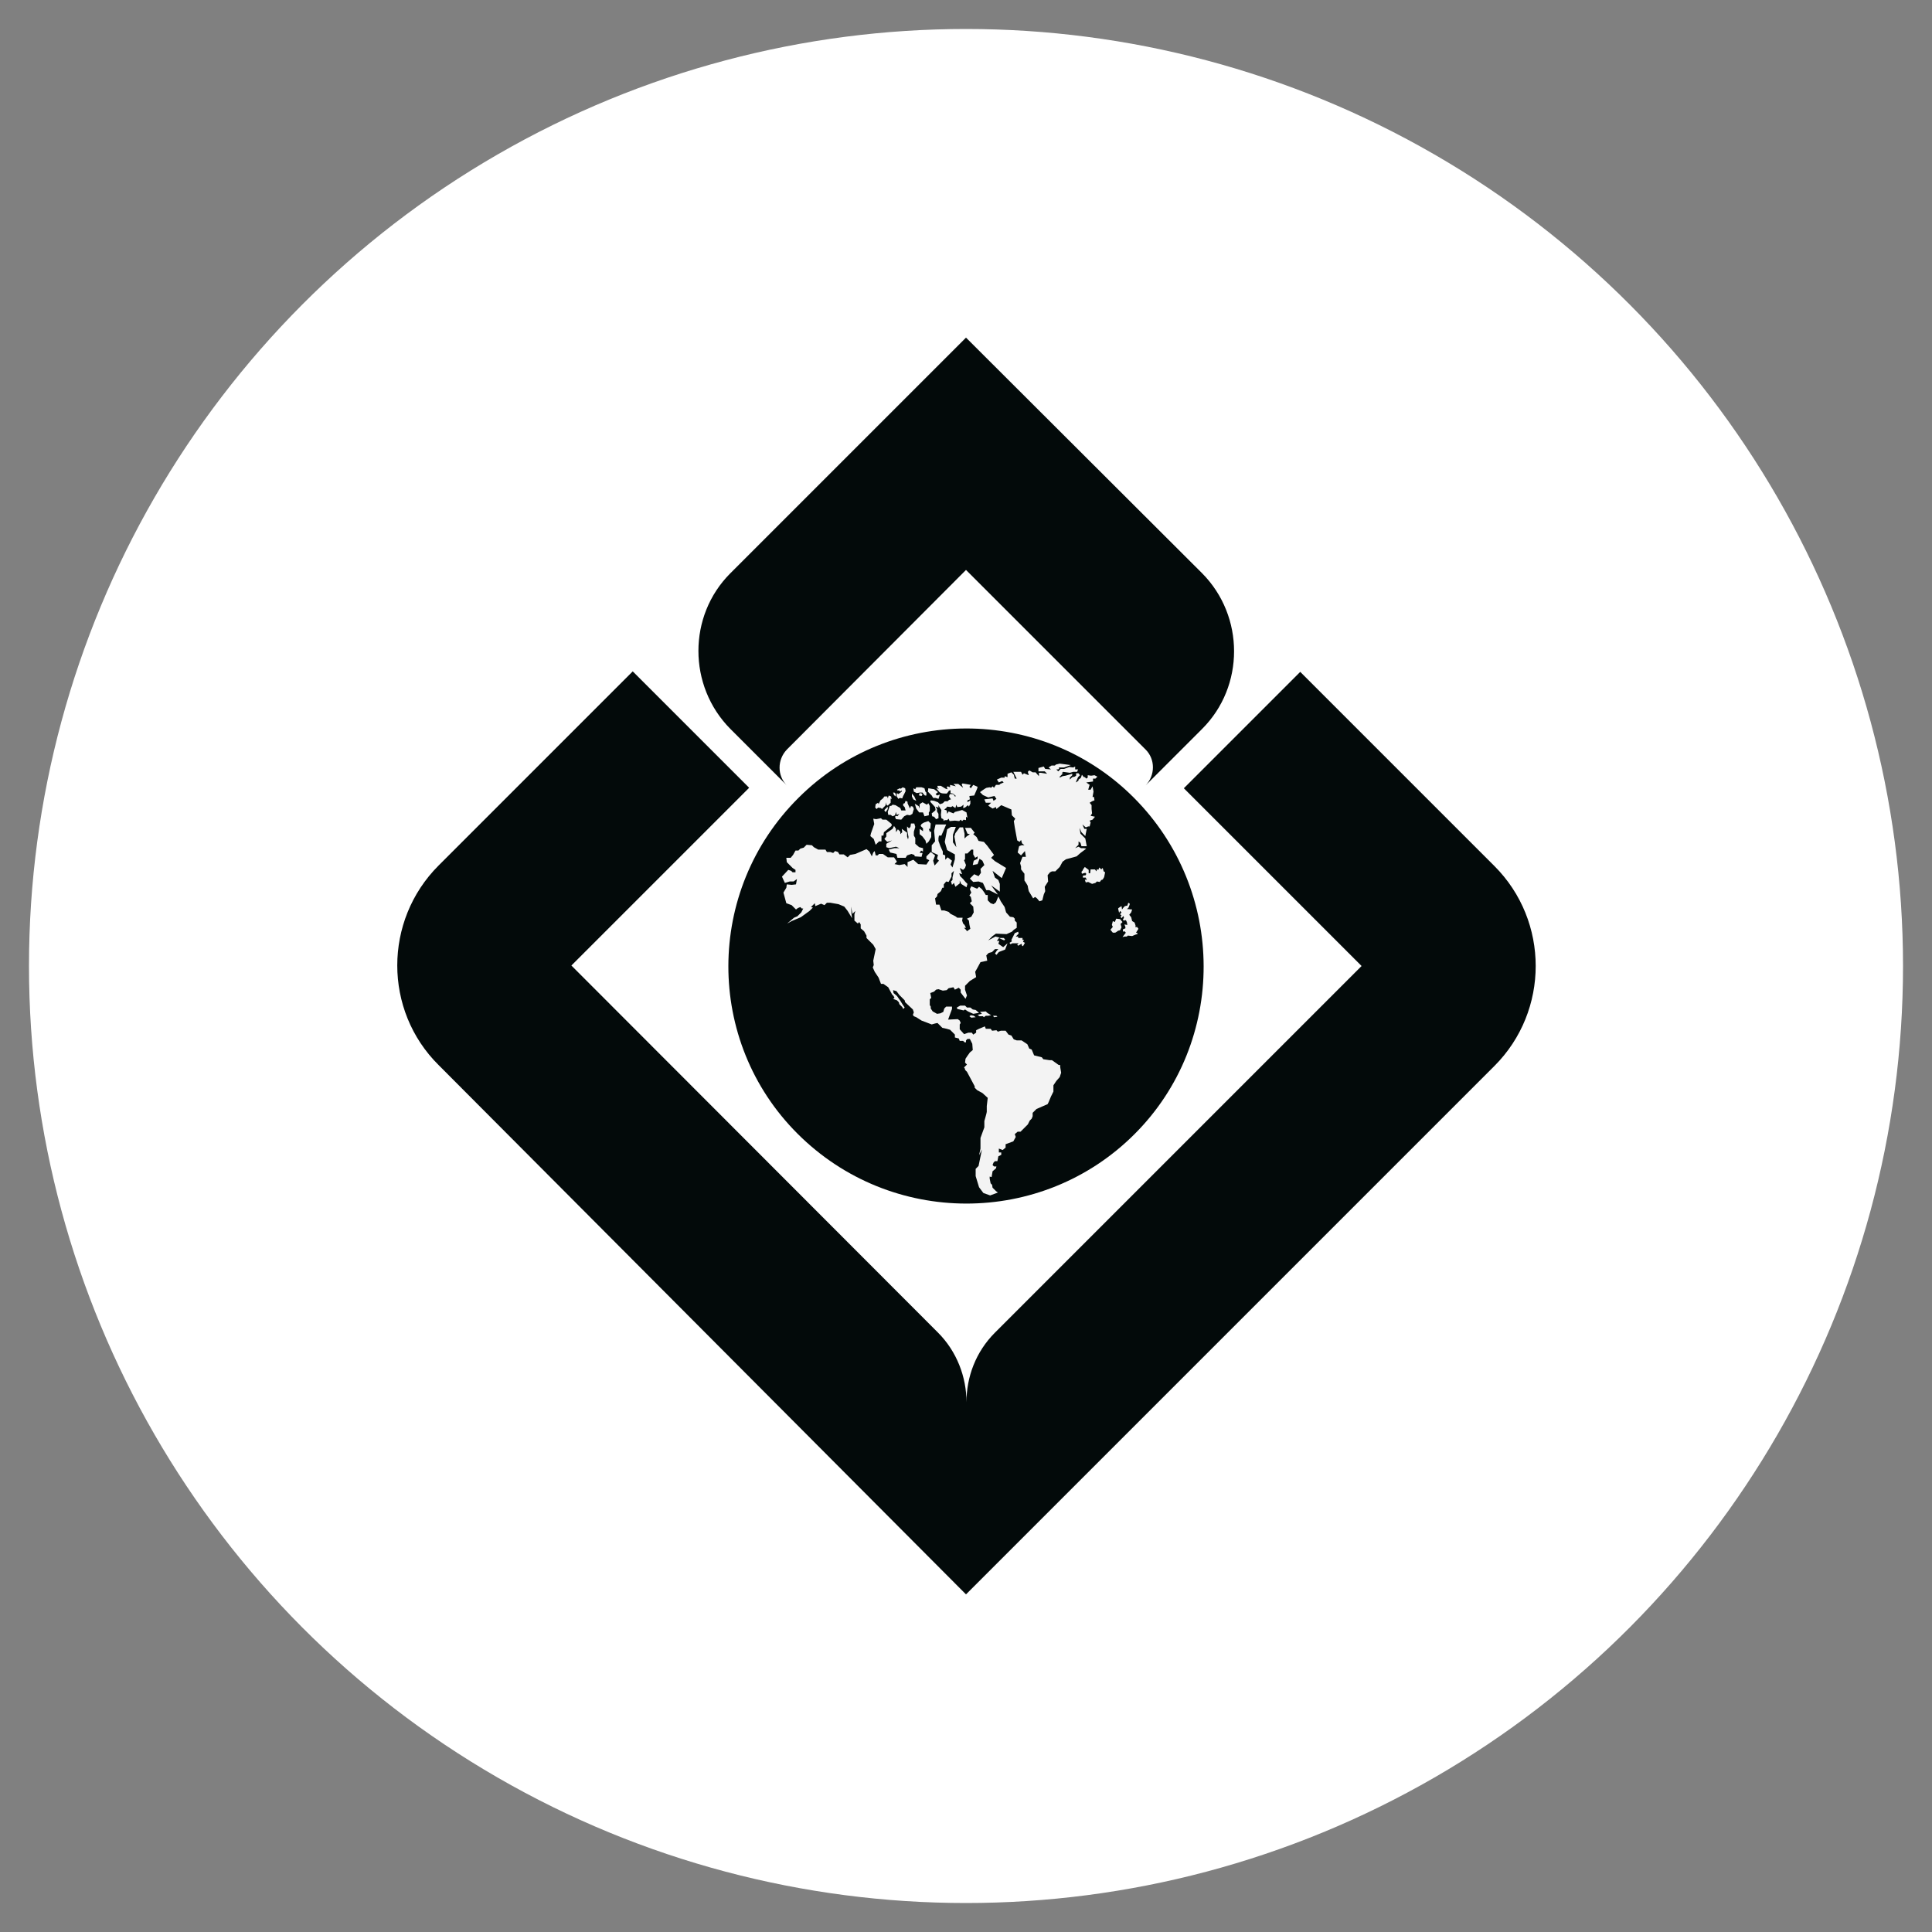
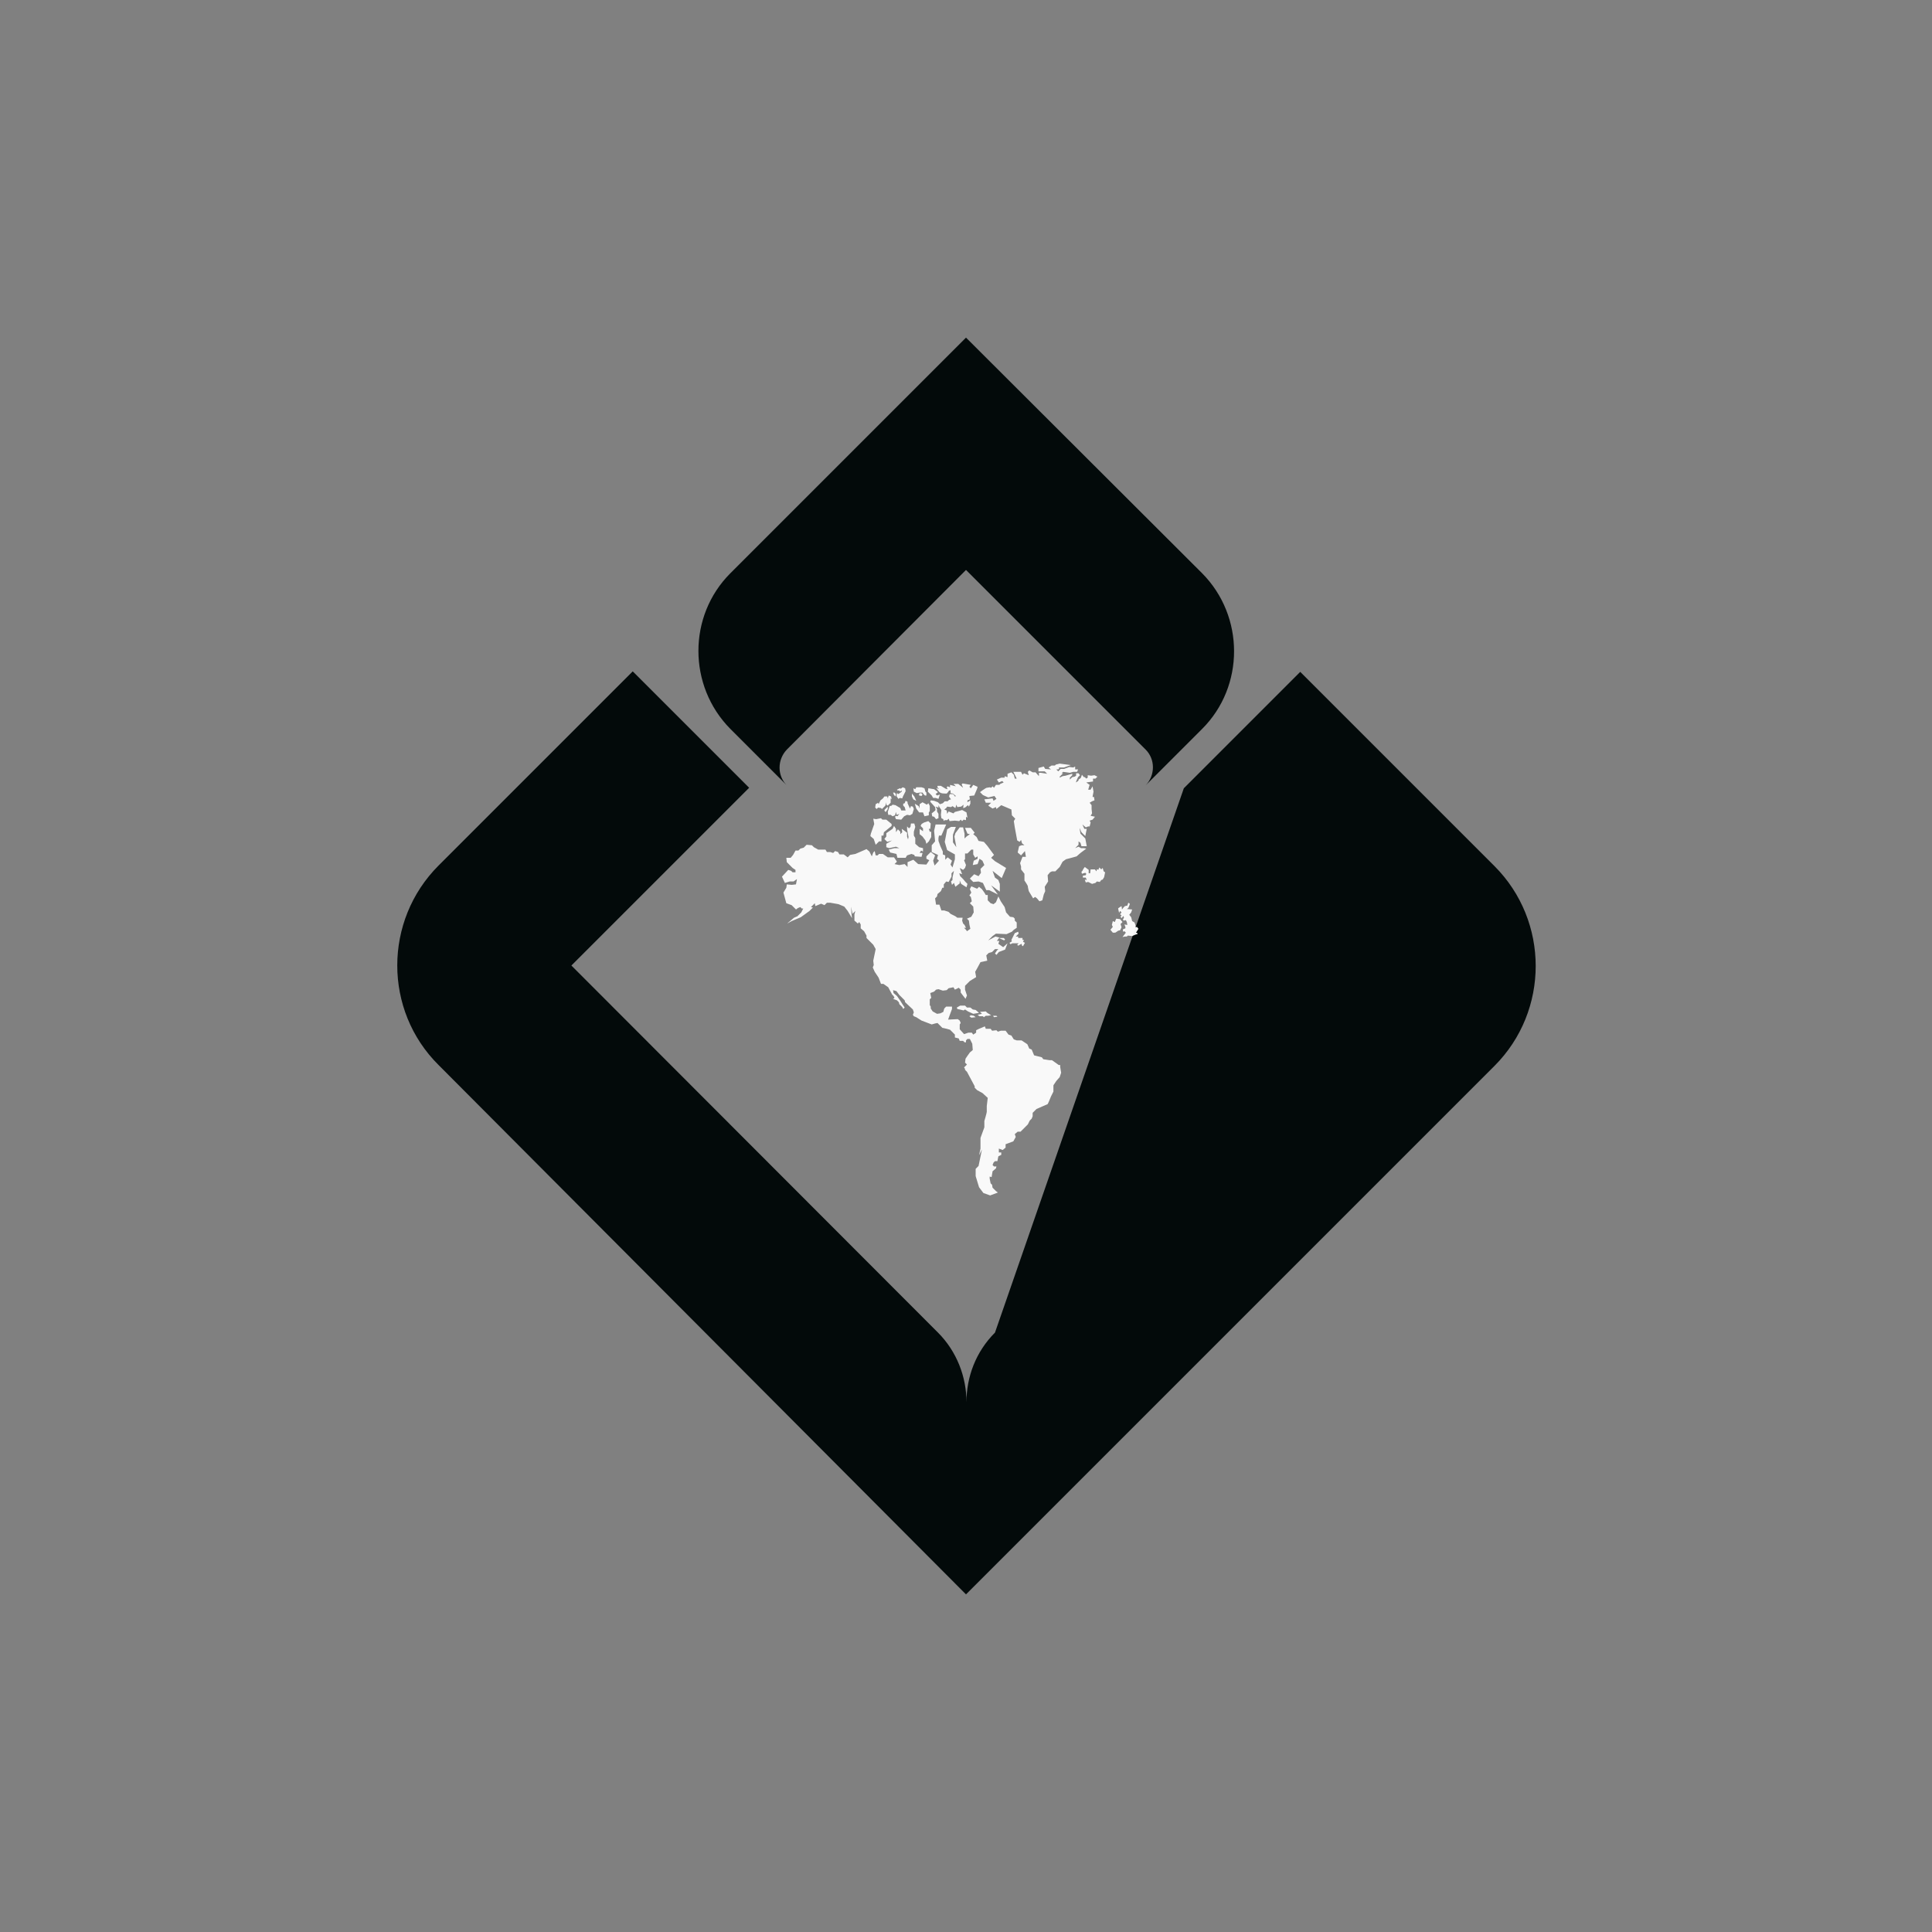
<svg xmlns="http://www.w3.org/2000/svg" version="1.1" id="Layer_1" x="0px" y="0px" viewBox="0 0 400 400" style="enable-background:new 0 0 400 400;" xml:space="preserve">
  <rect x="0" y="0" width="400" height="400" fill="#808080" stroke="none" />
  <style type="text/css">
	.st0{fill:#FFFFFF;}
	.st1{fill:#030A0A;}
	.st2{opacity:0.95;fill:#FFFFFF;}
</style>
-   <circle class="st0" cx="200" cy="200" r="194" />
  <g>
    <g>
      <g>
-         <path class="st1" d="M165.1,234.7c19.3,19.3,50.6,19.3,69.8,0.1c19.1-19.1,19.1-50.4-0.2-69.7c-19.1-19.1-50.3-19-69.4,0.1     C146,184.4,146,215.6,165.1,234.7" />
        <g>
          <path class="st1" d="M162.9,162.6c-2-2-2-5.3,0-7.4l37.1-37.2l37.2,37.2c2,2,2,5.3,0,7.4l11.7-11.7c8.8-8.8,8.8-23.3,0-32.2      L200,69.9l-48.8,48.8c-8.8,8.8-8.8,23.3,0,32.2L162.9,162.6z" />
-           <path class="st1" d="M309.4,179.3l-40.2-40.2l-24.1,24.1l36.8,36.8L206,275.9c-4,4-5.9,9.2-5.9,14.4l0,0c0-5.2-2-10.5-5.9-14.4      l-75.9-76l36.8-36.8l-24.1-24.1l-40.2,40.2c-11.4,11.4-11.4,30,0,41.3L200,330.1l109.4-109.4      C320.8,209.3,320.8,190.7,309.4,179.3" />
+           <path class="st1" d="M309.4,179.3l-40.2-40.2l-24.1,24.1L206,275.9c-4,4-5.9,9.2-5.9,14.4l0,0c0-5.2-2-10.5-5.9-14.4      l-75.9-76l36.8-36.8l-24.1-24.1l-40.2,40.2c-11.4,11.4-11.4,30,0,41.3L200,330.1l109.4-109.4      C320.8,209.3,320.8,190.7,309.4,179.3" />
        </g>
      </g>
      <path class="st2" d="M219.5,220.9l0.2,1.2l-0.3,0.9l-0.7,0.8l-0.6,0.9v1.3l-0.5,1l-0.5,1.2l-0.2,0.4l-2.3,1l-0.8,0.8l0,0.7    l-0.2,0.5l-0.4,0.4l-0.4,0.8l-0.4,0.4l-0.7,0.7l-0.4,0.4h-0.6l-0.6,0.5l0.2,0.6l-0.5,0.9l-1.6,0.6v0.7l-0.6,0.5l-0.8-0.3v0.8h0.5    l0,0.5l-0.6,0.3l-0.2,1H206l-0.3,0.3l-0.2,0.5l0.3,0.3l0.5,0l-0.1,0.4l-0.7,0.6l-0.2,1.2l-0.4-0.1v0.4l0.2,1l0.3,0.3l0.1,0.6    l0.7,0.7l0.4,0.3l-0.8,0.3l-0.8,0.3l-1.4-0.5l-0.9-1.2l-0.7-2.3V242l0.6-0.6l0.7-3.4l-0.6,1.2l0.3-1.4l0-2.2l0.8-2.2l0-1.3    c0,0,0.5-1.7,0.5-1.9c0-0.3,0-1.2,0-1.2l0.2-1.7l-1.1-1l-1.1-0.6l-0.5-0.5v-0.3l-1.6-3l-0.4-0.4v-0.2l-0.2-0.3l0.6-0.6l-0.4-0.4    l0.1-0.8l0.4-0.6l0.5-0.7l0.6-0.5l-0.1-1.3l-0.5-1h-0.5l-0.3,0.3v0.4h-0.3l-0.3-0.3h-0.7l-0.2-0.5l-0.8-0.2v-0.6l-1-1l-0.7-0.2    l-0.9-0.2l-1-1l-0.5,0.1l-0.7,0.2l-2.1-0.8l-1.1-0.7l-0.5-0.2l-0.2-0.3l0.2-0.5l-0.2-0.6l-1.6-1.5l-0.1-0.4l-1.1-1.1l-0.6-0.8    l-0.7-0.2l0.1,0.6l0.7,0.6l0.7,1l0.5,0.8l0.4,0.6l-0.3,0.3l-0.2-0.4l-0.6-0.6l-0.1-0.4l-0.4-0.4l-0.8-0.3l0.3-0.2l-0.2-0.4    l-0.3-0.3l-0.8-1.5l-1-0.7h-0.5l-0.5-1.3l-0.8-1.2l-0.4-0.9l0.2-0.5l-0.1-0.9l0.5-2.4l-0.5-0.9l-1.4-1.4l0-0.5l-0.5-0.9l-0.7-0.6    v-0.8l-0.3-0.5l-0.3,0.3l-0.7-0.6v-1.3l0.2-0.7l-0.6,0.6l-0.3-1.5l0.1,1.5l0.1,0.9l-0.9-1.5l-0.7-0.9l-1.2-0.5l-1.7-0.3h-0.7    l-0.5,0.5l-0.7-0.3l-1.2,0.5l-0.1-0.6l-0.8,0.8l0.4,0.1l-0.7,0.7l-1.8,1.3l-1.9,0.8l-0.9,0.5l0.1-0.1l1.3-1.1l0.7-0.3l0.8-0.8    l0.4-0.8H166l-0.3-0.3l-0.5,0.2l-0.4,0.3l-0.5-0.5l-0.4-0.4l-1.1-0.4l-0.6-2.2l0.6-1l0.1-0.7l1,0.1l0.9-0.1l0.2-1.1l-0.7,0.5h-0.8    l-1,0.3l-0.6-1.3l1.3-1.4l0.6,0.2l0.3,0.3l0.6,0v-0.5l-0.6-0.4l-0.4-0.4l-0.8-0.8l-0.1-0.9h0.9l0.5-0.6l0.5-0.9h0.6l0.4-0.4    l0.7-0.2l0.6-0.6l1.1,0.1l0.4,0.4l0.9,0.5h1.5l0.3,0.5h0.7l0.6,0.2l0.4-0.4l0.6,0.2l0.3,0.5h0.9l0.8,0.6l0.5-0.5l1.1-0.2l2.3-1    l0.6,0.5l0.5,1l0.3-0.8l0.3-0.3l0.2,0.9h0.4l0.3-0.3h0.8l1,0.7h1.3l0.6,0.9l-0.5,0.5l1,0.2l1.1-0.2l0.6,0.6l0-1l1.2-0.5l1,0.9    l1.7,0.1l0.6-0.9l-0.6-0.3v-0.5l0.9-0.9l0.9,0.7l-0.4,1.1l0.3,1l0.9-1l-0.4-0.4l0.2-0.8l-1.3-0.6l0-1.4l0.7-0.8l-0.2-2.2l0.3-1.3    h1.3h0.9l-1,2.3h-0.5l-0.1,0.5v0.6l0.4,1.1l0.5,1.1v0.6l0.5,0.2l0,0.9l0.5-0.5l0.9,0.7l-0.3,0.8l0.4,0.6l0.5-1.7v-1l-1.6-0.9    l-0.5-1.7l0.5-2.6l0.8-0.5h1l-0.6,1.6v1.6l0.7,1l-0.4-2.2l0.2-0.7l0.9-1.2h0.7l0.3,1.3v1l0.4-0.4l0.7-0.5l-0.5-0.1l-0.5-1.2h1.2    l0.8,1l-0.3,0.3l0.7,0.6l0.4,0.8l1.1,0.2l0.7,0.8l1.4,1.9l-0.6,0.6l0.8,0.7l2.3,1.4l-0.9,2.1l-1.9-1.5l0.5,1.4l0.7,0.5l0.3,0.8    l0,1.6l-1.8-1.3l1.4,1.9l-1.8-0.9h-0.6l-0.7-1.5l-0.9-0.3l-1.1,0.1l-0.7-0.7l0.9-0.9l0.9,0.4l0.5-0.7l-0.1-0.8l0.8-0.8l-0.4-0.9    l-0.6-0.4l-0.4,1.1l-1,0.2l0.2-0.9l0.8-0.4l0-0.5l-0.5,0.3l-0.4-0.7l0-1l-0.4,0l-0.8,0.8h-0.5v1.2l-0.2,0.2l0.4,1l-0.2,0.6    l-0.4,0.4l-0.7-0.4l0.5,1.3l-0.6-0.2l0.2,0.6l0.6,0.6l0.5,0.6l0.4,0.4l-0.2,0.7L199,183l-0.3-0.7v0.6l-0.9,0.7l-0.3-0.8l-0.4,0.4    l-0.2-0.7l0.3-0.3v-0.5l0.3-1.4l-0.5,0.5l0,0.7l-0.6,1.1l-0.5-0.1l-0.5,0.6l0,0.7h-0.3l-0.3,0.7l-0.7,0.6l-0.1,0.5l-0.4,0.4    l0.2,1.3l0.7,0l0.4,1.2h0.6l0.9,0.3l0.4,0.4l1,0.5l0.4,0.3h1.1l-0.1,0.6l0.2,0.6l0.3,0.3l0.3,0.6h-0.4l0.4,0.4l0.2,0.3l0.7-0.5    l-0.2-0.9l-0.1-0.8l-0.4-0.4l0.9-0.4l0.5-0.9l-0.1-1.2l-0.7-0.7l0.4-0.4l-0.2-0.9l-0.3-0.3l0.4-0.6l-0.3-0.7l0.3-0.6l1.2,0.5    l0.4-0.4l0.6,0.5l0.5,0.7l0.3,0.5h0.4v1.1l0.6,0.6l0.6,0.2l0.5-0.4l0.5-1.2l0.5,1l0.8,1.2l0.3,1.1l0.8,0.9l0.7,0.1l0.3,0.3v0.4    l0.4,0.4v0.6l0,0.5l-0.6,0.4l-0.4,0.4l-1.1,0.5l-2.2-0.1l-0.7,0.5l-0.9,0.9l1.5-0.8l0.8,0.2l-0.5,0.7h0.5l-0.2,0.6l1,0.7l0.9-0.8    l-0.5,1.3l-1.3,0.5l-0.5,0.6l-0.3-0.3l0.4-0.6l0.3-0.3H206l-0.6,0.6l-0.7,0.2l-0.3,0.3l-0.2,0.2l0.2,1.1l-1.4,0.3l-0.7,1.3    l-0.4,0.7l0.2,1.1l-1.3,0.8l-1,1v0.8l0.4,1.2l-0.3,0.7l-1-1.3l0-0.6l-0.4-0.4l-0.8,0.4l-0.3-0.5l-1,0.2l-0.4,0.4l-0.8,0.1    l-0.9-0.3l-0.5,0.1l-0.4,0.4l-0.8,0.3l0.2,1l-0.3,0.3l0,1.2l0.2,0.3v0.4l0.4,0.6l0.9,0.5l0.7-0.1l0.6-0.3l0.2-0.7l0.4-0.4h1.2v0.5    l-0.7,1.9l-0.1,0.3l2-0.1l0.4,0.3l0.2,0.5l-0.2,0.3v1l0.9,1l0.9-0.3l0.7,0l0.3,0.4l0.6-0.4v-0.5l0.6-0.3l1.2-0.5l0.2,0.5h1    l0.3,0.4l0.9-0.1l0.3,0.3l0.6-0.2l1,0l0.6,0.8l0.6,0.2l0.5,0.8l0.6,0.2h1l1.2,0.8l0.4,0.9l0.5,0.2l0.5,1.2l1.6,0.4l0.3,0.4    l1.3,0.2h0.5l1.4,1H219.5z M202,209.1l-0.6-0.1l-0.5-0.4h-0.7l-0.4-0.4h-1l-0.7,0.4l0.1,0.3c0.1,0,1.3,0.3,1.3,0.3l0.3-0.2    l0.6,0.4l1.1,0.5l1.2-0.2L202,209.1z M200.7,210.4l0.4,0.3l0.9-0.1l-0.4-0.3l-0.6-0.1L200.7,210.4z M203.5,210.4l0.2,0.2l0.4-0.3    h0.5l0.6-0.1l-0.8-0.5l-0.3-0.3l-1.2,0.1l0.2,0.2l0.2,0.2l-0.9,0.2c0.1,0.1,0.4,0.3,0.4,0.3L203.5,210.4z M205.6,210.3l0.2,0.3    l0.7-0.1l-0.2-0.2L205.6,210.3z M207.9,194.7l0.2-0.2l-0.3-0.3l-1,0L207.9,194.7z M210.8,192.9l-0.7,0.3l-0.7,1.4l0.1,0.3    l-0.5,0.3l0.2,0.3l0.4-0.2h1.3l-0.3,0.3l0.2,0.2l0.7-0.4l0.1,0.4l0.2,0.1l0.4-0.7l-0.4-0.2l0.2-0.4h-0.3v-0.4l-0.9,0v-0.3h-0.5    l0.6-0.6L210.8,192.9z M191.8,174.7l0.5-0.5l0.5-0.9v-1.1h-0.3l-0.2-0.6h0.3l0.1-1.1l-0.5-0.5l-0.9,0.3l-0.5,0.3l-0.2,0.4l0.5,0.5    v0.6l-0.7-0.5l0,1.1l0.6,0.5l0.6,0.8L191.8,174.7z M191.1,176.3v-0.7l-0.8-0.2l-0.8-0.7l0-1.2l-0.3-0.5v-0.8l0.3-1l-0.2-0.7h-0.7    l-0.1,0.7l-0.3,0.3l-0.4-0.4v0.6l0.3,1.6l-0.1,0.5l-0.2-0.6v-0.8l-1.1-0.8l0.1,0.7l-0.4,0.4v-0.5l-0.5-0.5l-0.4,0.6v-0.7l-0.4-0.6    l-0.3,0.6l-1.3,0.9v0.7l-0.4,0.5l0.3,0.3l0.3,0.3l1-0.3l-1.2,0.7v0.7l0.6,0.2l1.4-0.3l0.7,0.3h-1l-1.2,0.3l0.3,0.6l1.3,0.3    l0.2,0.8h1.7l0.3-0.5l0.9-0.3l0.6,0.2l0.1,0.3l1.4,0.1l0.2-0.8h-0.6l0.3-0.5L191.1,176.3z M181.3,174.9l0.7-0.7h0.5V173h0.4    l0.1-0.7l1.6-1.3v-0.4l-1.1-0.9h-0.8l-0.3-0.3l-1,0.2l-0.6-0.1l0.2,1.1l-0.7,2l-0.1,0.5l0.7,0.6L181.3,174.9z M181.8,167.2    l0.6,0.1l0.2,0.2l0.3-0.3l0.4-0.4l0.2-0.7v0.5l0.3,0.2l0.3-0.3l0.3-0.3l0-0.9l0.2,0.2l-0.1-0.6l-0.5-0.2l-0.2,0.6l-0.1-0.4h-0.6    l-0.3,0.4l-0.5,0.4l-0.4,0.8l-0.1-0.3l-0.5,0.3l-0.1,0.7l0.3,0.3L181.8,167.2z M183.2,168l0.2,0.1l0.4-0.6V167l-0.7,0.7L183.2,168    z M184.2,166.9l-0.4,1.2l0.1,0.6l0.5,0l0.4,0.3l0.5-0.2l0.2-0.7l0.1,0.5l0.1,0.1l0.5-0.2l-0.4,0.5l-0.3-0.1l-0.2,0.2l0.2,0.5    l1.1,0.1l0.6-0.7l0.6-0.3l0.6,0.1l0.5-0.3l0.3-1l-0.2-0.5l-0.4-0.1l-0.2,0.5l-0.5-1.1V166l-0.4-0.2l-0.2,0.5l-0.3,0.1v0.4l0.3,0.3    l0.2,0.7l-0.9,0l-0.2-0.5l-1-0.6l-0.6-0.1l-0.2,0.2L184.2,166.9z M186.1,163.6l0.3,0.3c0,0,0.2-0.2,0.2-0.3c0-0.1,0.1,0.3,0.1,0.3    l-0.7,0.5l-0.3-0.2l-0.1,0.6l0.4,0.6l0.3-0.2l0.5,0.1c0,0,0.2-0.6,0.3-0.7l0.4-0.8l-0.1-0.6l-0.5-0.2l-0.4,0.3l-0.2-0.1l-0.6,0.3    l0.2,0.2L186.1,163.6z M185.4,164.9c0,0,0.1-0.4,0.1-0.5l-0.3-0.3l-0.3,0l0.2,0.5L185.4,164.9z M189.1,165.5l0.6,0.3l-0.4-0.9    l-0.5-0.6l0,0.6L189.1,165.5z M191,164.5l-0.3-0.3l-0.4,0.1l0,0.4l0.5,0.1L191,164.5z M189.8,164.2l0.6-0.1l0.6,0l0.2,0.3l0.3,0.3    l0.3,0l0-0.6l-0.2-0.2l-0.2-0.7l-0.6-0.2h-1.1l-0.2,0.4l-0.4-0.2l0.1,0.7L189.8,164.2z M192.9,164.7l0.3,0.5l0.5,0l0.6,0.2    l0.3-0.9l-0.6,0.2l-0.3-0.3l0.5-0.4l-0.8-0.6l-1.2-0.2l-0.1,0.7l0.7,0.7L192.9,164.7z M190.4,166.5l0,0.9l-0.2-0.5l-0.8-0.5l0.3,1    l0.6,0.8l0.8,0l0.3,0.8l0.9-0.2l0-0.6c0,0,0.2-0.2,0.2-0.4c0-0.1,0-0.8,0-0.9c0-0.1-0.3-0.6-0.3-0.6l-0.3,0.3l-0.9-0.5    L190.4,166.5z M193.9,163.1c0,0,0,0.2,0.1,0.3c0.1,0.1,0.5,0.6,0.5,0.6s0.3,0.2,0.4,0.2c0.1,0.1,1.1,0.1,1.1,0.1s0.4-0.4,0.4-0.5    c0-0.1,0.4-0.2,0.4-0.2l0,0.6c0,0,0.4,0.1,0.5,0.1c0.1,0.1,0.6,0.5,0.6,0.5s-0.2,0.2-0.2,0.1c0-0.1-0.4-0.5-0.4-0.5s-0.5,0-0.6,0    c-0.1,0-0.2,0.4-0.2,0.5c0,0.1,0.4,0.6,0.4,0.6l-0.4,0.1l-0.3,0.3h-0.6l-0.4,0.4l-0.6,0.2l-0.4-0.4l-0.8-0.3l-0.7-0.1l-0.1,0.3    l1,1.1c0,0,0.1,0.5,0.1,0.6c0,0.1-0.8,0.7-0.8,0.7l0.1,0.6l0.4,0.1l0.4,0.5l0.5-0.2v-0.9l-0.3-0.5l0-0.5l-0.3-0.5l0.6,0.2l0-0.5    l0.2,0.4l0.4,0.6l-0.1,1l0.1,0.7l0.4,0.2l0.1,0.4l0.2-0.2l0.5,0l0.3-0.3l0.2,0.5l1.1-0.1l0.9,0.1l0.3-0.3l0.3,0.3l0.3-0.3l0.5,0.1    l0-0.7l0.3,0.2l-0.2-1.1l-0.9-0.5l-0.7,0.2l-0.8,0.2l-0.3,0.3l-0.5-0.2l-0.5-0.2l-0.3,0.5l-0.1-0.7l-0.5-0.2l0.4-0.3l0.2-0.3    l0.8,0.1l0.3-0.2l0.6,0.4l0.2-0.7l0.2,0.5l0.8-0.1l0.5-0.4l-0.1,0.7l0.4-0.1l0.6-0.5l0.2,0.3l0.3-0.6v-0.7l-0.6,0.4l0-0.4l0.5-0.2    l-0.1-0.7l1-0.1l0.6-1.4l0.1-0.4l-0.9-0.4l-0.5,0.7l-0.3-0.3l0.3-0.4l-1.7-0.3l-0.2,0.2l0.3,0.7l-1-0.8h-1l0.5,0.5l-1.2-0.3v0.5    l-0.5-0.2l-0.2,0.2l0.2,0.4l-0.4-0.1l-1-0.6h-0.7v0.3l0.3,0.4l-0.4-0.2L193.9,163.1z M225.6,162.5l-0.7-0.5l1.4-0.2l0-0.6h0.5    l0.4-0.4l-0.6-0.3l-0.7,0.1l-0.7-0.1v0.5l-0.3,0.2l-0.3-0.3h-0.2l-0.4-0.5l-0.2,0.6l-0.2,0.2l-0.3,0.2v0.2l-0.5,0.4v-0.2l0.4-0.9    l0.4-0.4l-0.3-0.4h-0.5v0.5l-0.3,0.2l-0.5,0.1l-0.5,0.5V161l0.5-0.5v-0.3l-1.4,0.4l-0.6,0.1l-0.6,0.3v-0.2l0.3-0.3l0.4-0.4h-0.3    l0.3-0.3l1.4,0.2l0.7-0.2h0.8l0.2-0.5h-0.6v-0.6l-0.4,0.2l-0.8-0.1l-1.1,0.4h-0.7l-0.5,0.5l-0.2-0.2l-0.2-0.2h0.4l0.2-0.2    l-0.1-0.2h1.1l1.4-0.5l-2.3-0.3l-0.8,0.2l-0.2,0.2h-0.7l-0.6,0.4l0.5,0.4l-1.2-0.1l-0.3-0.5L215,159v0.7h1.3l0.5,0.5l-1.3-0.2    h-0.4v0.7l-0.7-0.8h-0.6l-0.7-0.4l-0.3,0.3l0.2,0.7l-1-0.4l-0.3,0.3l-0.3-0.6h-1.6l0.7,1.4h-0.4l-0.2-0.8l-0.5-0.5l-0.8,0.3v0.7    l-0.6-0.2v0.3h-0.7l-0.9,0.4l0.4,0.6l0.7-0.3l0.3,0.3l-0.7,0.3l-0.2,0.2h-0.7l-0.4,0.6l-0.3-0.3l-0.3,0.3l-0.3-0.1l-0.6,0.1    c-0.2,0-1.4,0.9-1.4,0.9l0.6,0.6l1.1,0.5l1.3-0.3l0.4,0.6l-0.6,0.4l-0.2-0.5l-1.7,0.2l0.3,0.7h1.1l-0.6,0.6l0.9,0.6l0.7-0.3    l0.1,0.4l1-0.8l2.1,0.9l0.1,1.2l0.7,0.7l-0.3,0.5l0.2,1.3l0.5,2.7l0.5,0.3l0.3-0.4l0.2,0.7l0.5,0.4h-0.6l-0.5,0.2l-0.1,0.4    l-0.2,0.9l0.7,0.6l0.8-0.9l0.2,1.2l-0.7,0l-0.5,1.3l0.2,0.7v0.6l0.7,0.9l0,1.4c0,0,0.7,1,0.7,1.2s0.2,1,0.2,1l0.9,1.5l0.4-0.3    l0.4,0.3l0.5,0.6l0.6-0.2l0.3-1.2l0.3-0.7l-0.1-0.9l0.7-1.1l-0.1-1.3l0.5-0.6l0.4-0.2h0.7l0.9-0.9l0.6-1.1l0.7-0.5l1.5-0.4    l0.7-0.2l0.8-0.7l1.2-0.9l-0.5-0.1h-0.6l-0.5-0.3l-0.7,0.3l0.7-0.7v-0.7l0.4,0.3l0.2,0.7h0.4h0.7l-0.3-1.6l-1-1l-0.2-1.2l0.4,0.9    l0.8,0.8l0.3-1.5h-0.5l-0.4-0.9l0.7,0.6l0.5-0.2h0.3l0.2-0.8l-0.2-0.4l0.6-0.2l0.5-0.6l-0.9-0.2l0.3-0.5l-0.1-0.9v-0.8l-0.4-0.5    l0.5-0.3l0.5-0.2l-0.1-0.7h-0.3l0.2-1.1l-0.2-1.1l-0.4,0.7h-0.5l0.2-0.7L225.6,162.5z M227.7,182.6l0.3-0.4l0.3-0.1l0.3-0.5l0.2-1    l-0.3-0.2l-0.2-0.7L228,180l-0.4-0.4l-0.2,0.5c0,0-0.3-0.2-0.3-0.1c0,0.1-0.1,0.4-0.1,0.4l-0.3-0.4h-0.9l-0.1,0.8l-0.3,0l0-0.7    l-0.8-0.6l-0.3,0.4l-0.2,0.4l-0.2,0.2l0.1,0.4l0.7-0.2l0.2,0.2l-0.1,0.3l-0.6,0.1v0.4l0.3,0h0.3l0.2,0.5l-0.4-0.1    c0,0.1,0.2,0.6,0.2,0.6l0.5-0.1l0.8,0.4l0.7-0.2l0.3-0.3L227.7,182.6z M230.4,193.1h0.5c0,0,0.5-0.3,0.6-0.4l0.4-0.1l0.3-0.6    l-0.2-0.7l0.4-0.4l-0.5-0.6l-0.8-0.1l-0.3,0.7l-0.4-0.2l-0.2,0.8l0.2,0.4l-0.5,0.6L230.4,193.1z M231.9,188.6l0.3,0.3l-0.3,0.4    l0.3,0.2l-0.2,0.3l0.2,0.3c0,0,0.3-0.3,0.3-0.4c0.1-0.1,0.2,0.2,0.2,0.3c0,0.1-0.2,0.3-0.2,0.3l0.1,0.3l0.5-0.1l0.2,0.4l0.1,0.6    l-0.6-0.1l0.2,0.5v0.3l-0.5,0.2l0,0.5l0.3-0.1l0.3,0.3l-0.7,0.9l0.5-0.1l0.4,0l0.2-0.2l0.9,0.1l0.7-0.3l0.4-0.1v-0.2l-0.3-0.1    l0.5-0.8l-0.3-0.4l-0.3,0.1v-0.4l-0.2-0.6l-0.5-0.3l-0.2-0.8l-0.4-0.5l0.4-0.5l0.2-0.6l-1.1-0.1l0.3-0.2c0,0,0.3-0.7,0.3-0.8    c0.1-0.1-0.3-0.3-0.3-0.3l-0.2,0.6l-0.5,0.1l-0.3,0.3l-0.3,0.4l-0.1-0.7c0,0-0.7,0.4-0.7,0.5c0,0.1,0.2,0.9,0.2,0.9L231.9,188.6z" />
    </g>
  </g>
</svg>